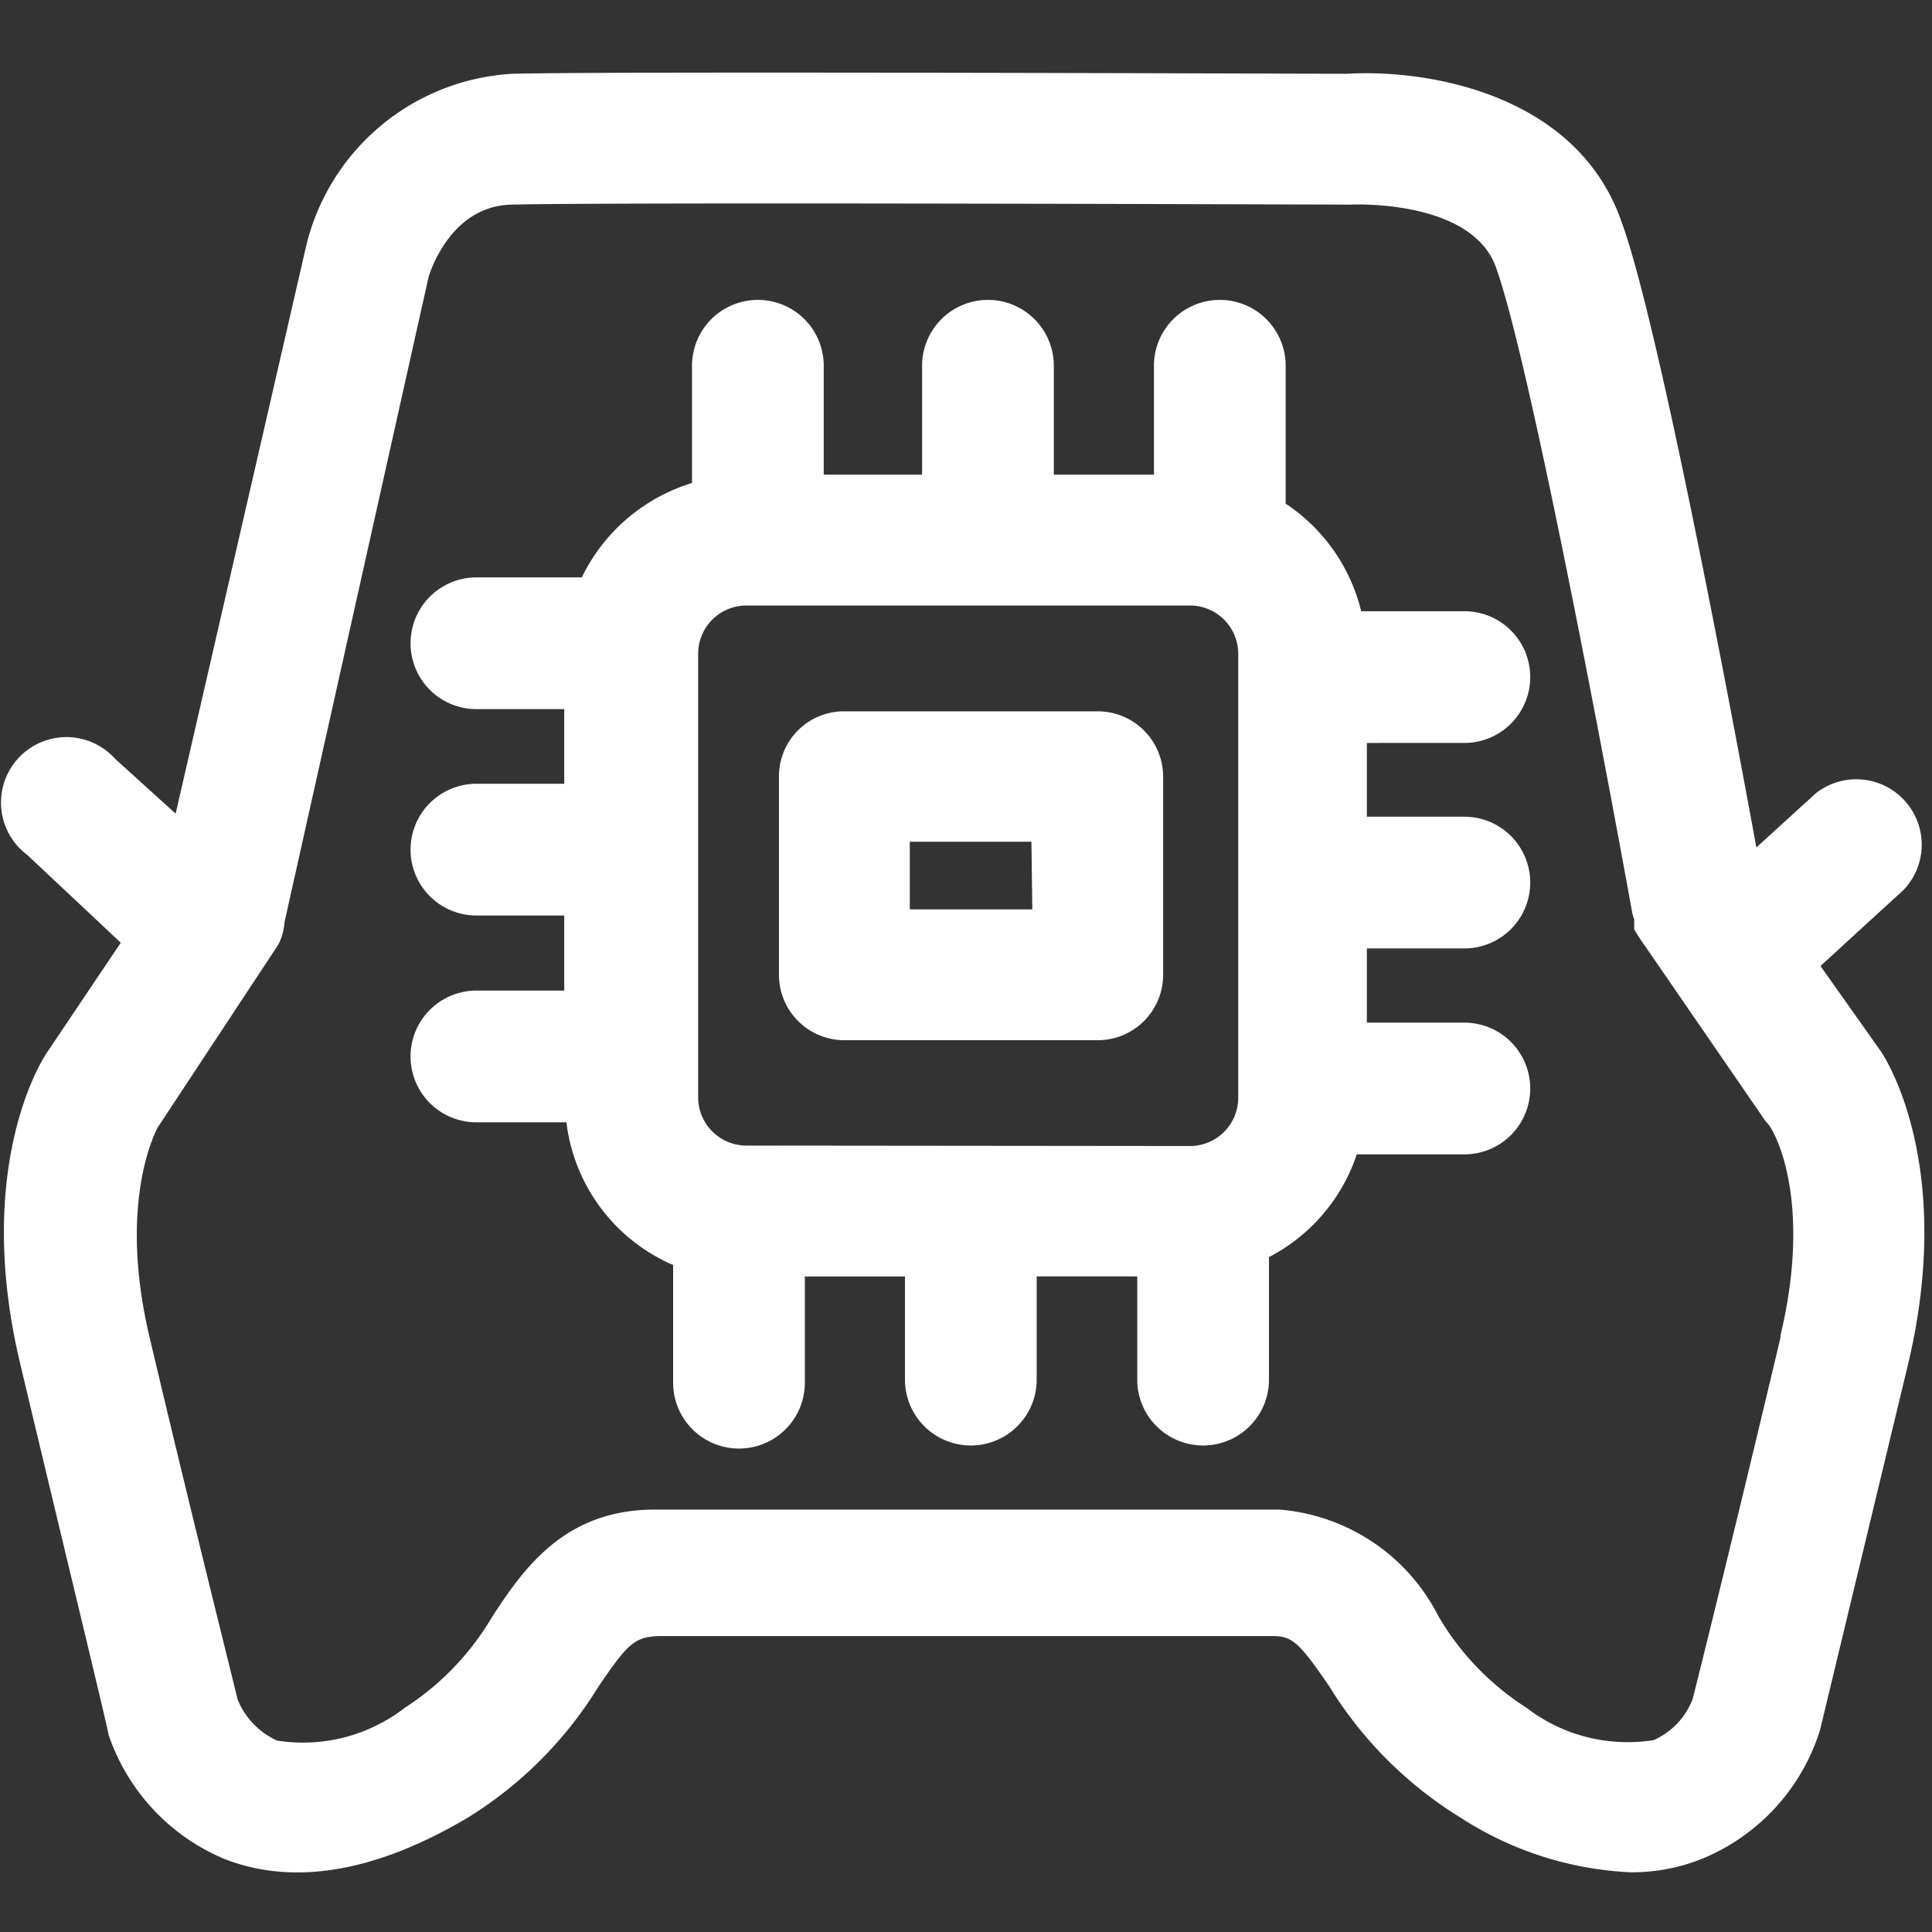
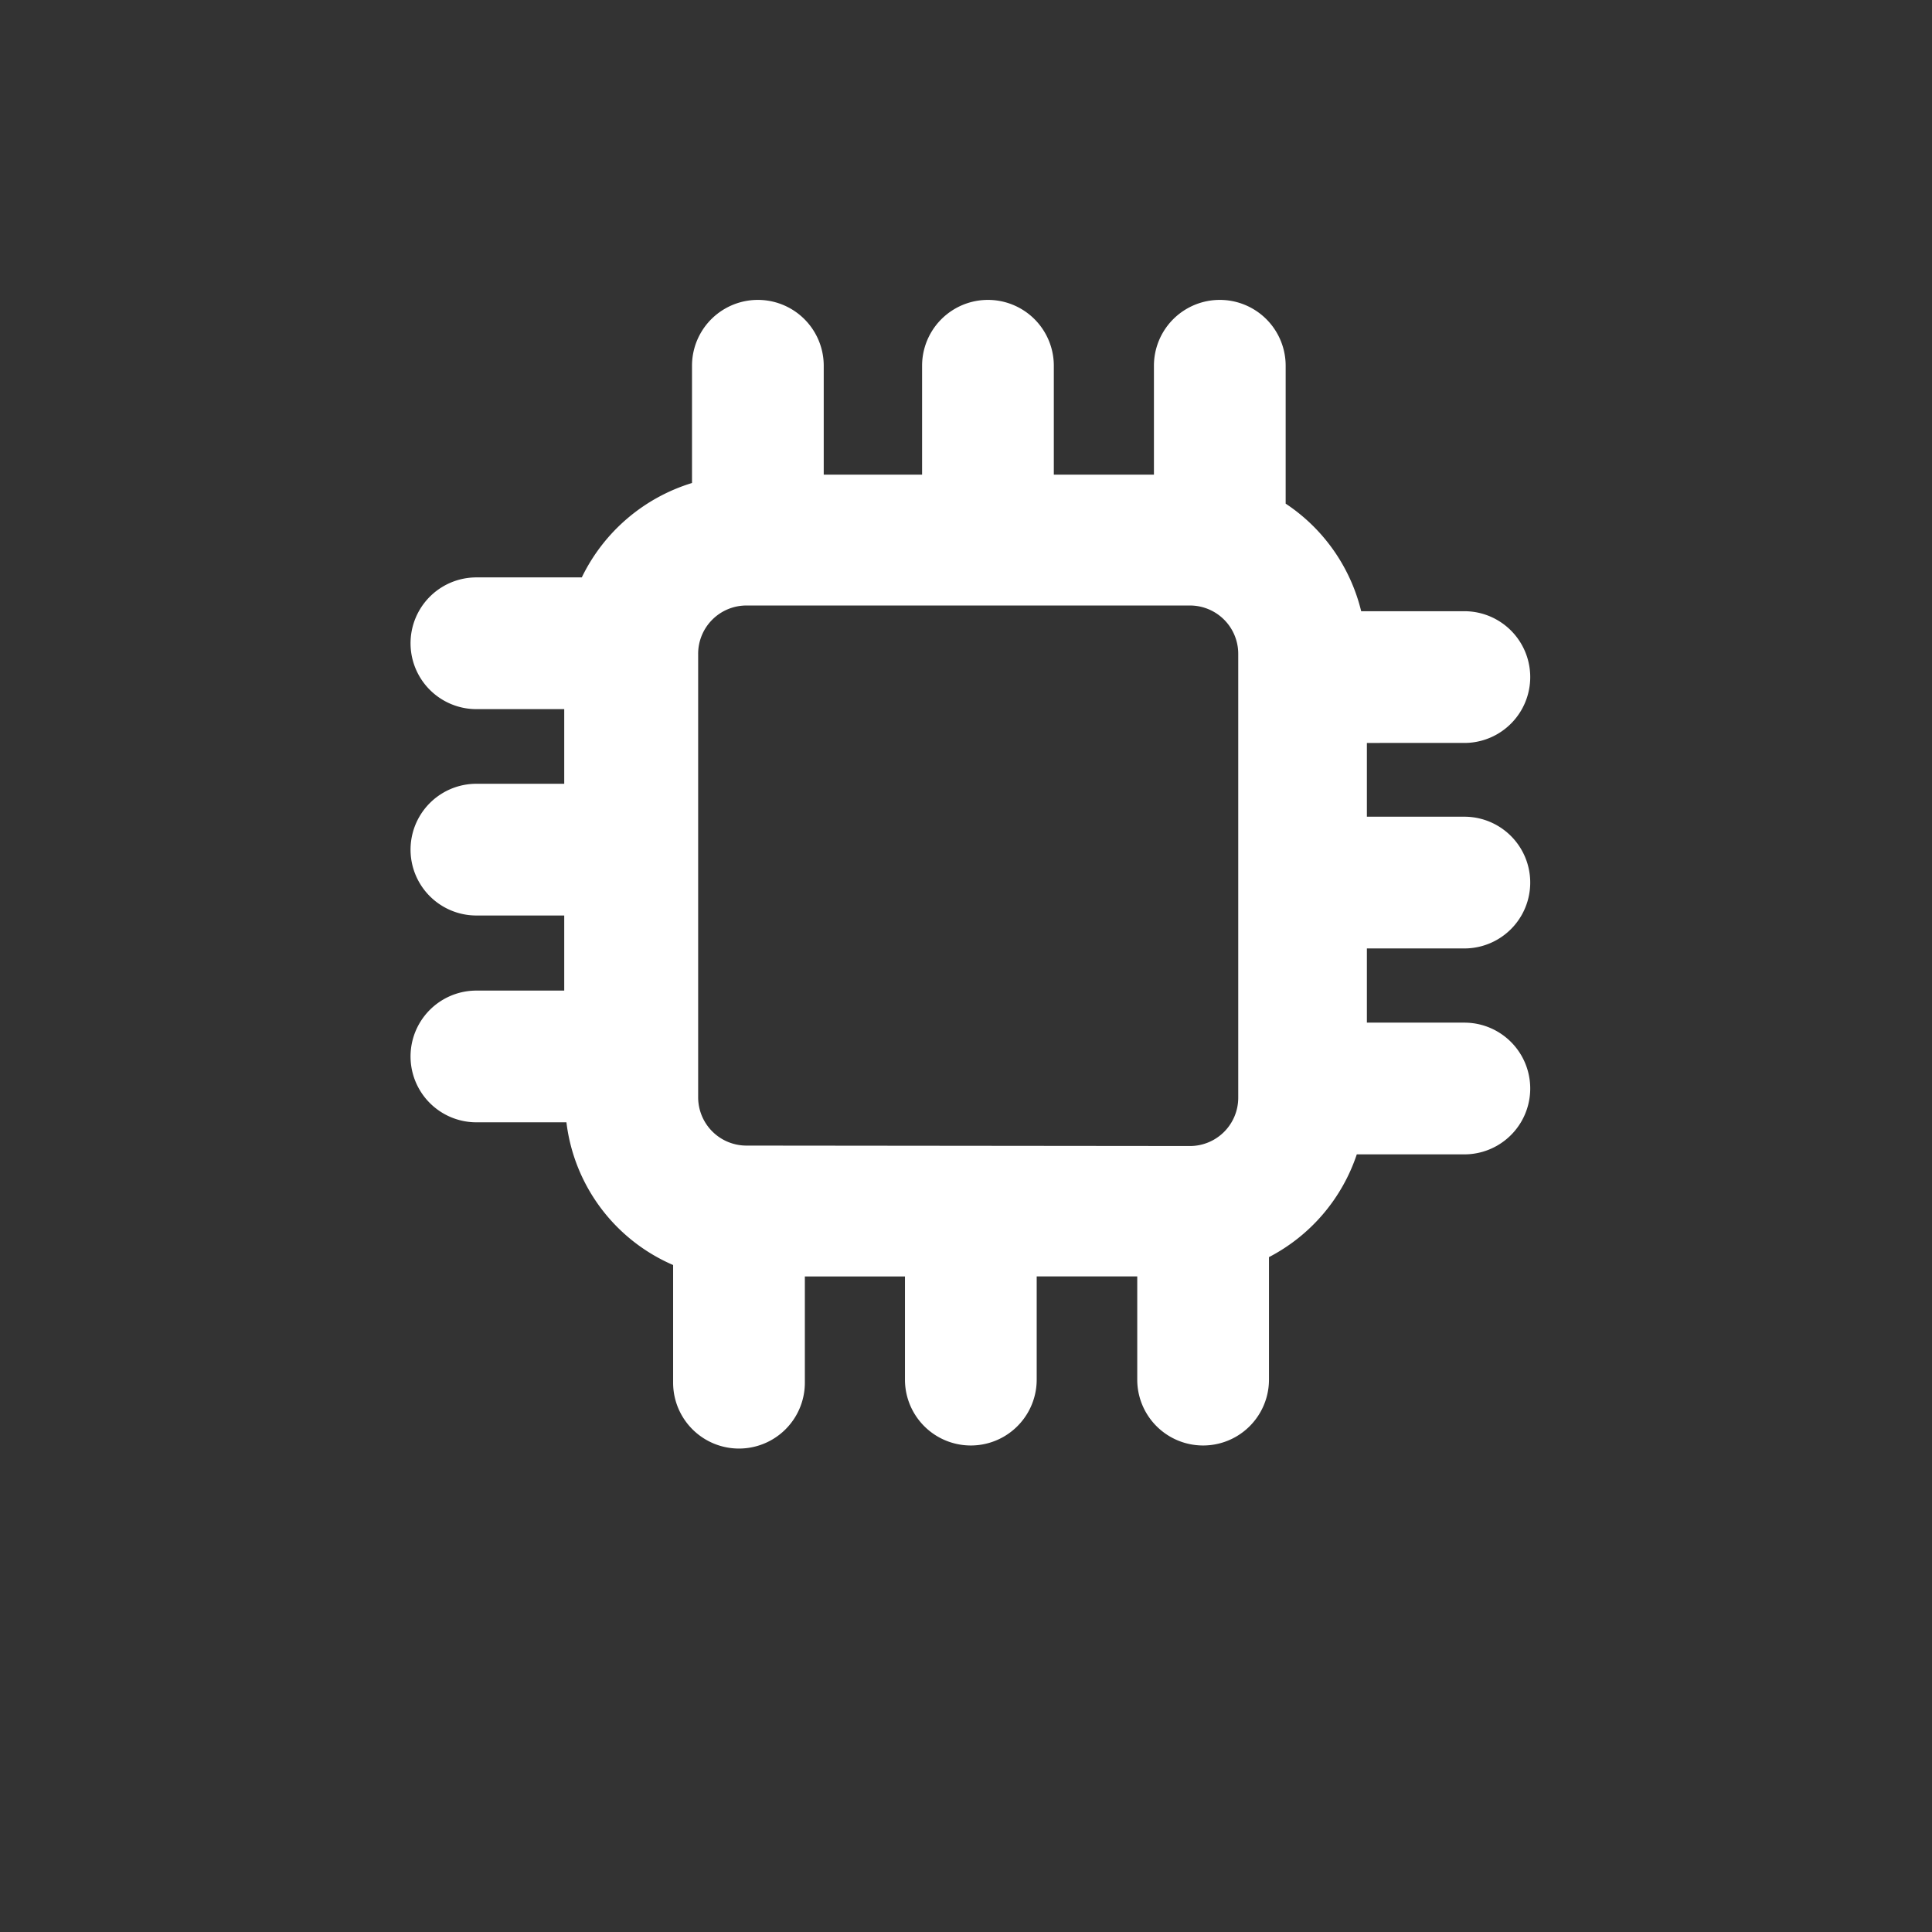
<svg xmlns="http://www.w3.org/2000/svg" t="1725961643563" class="icon" viewBox="0 0 1024 1024" version="1.1" p-id="6656" width="200" height="200">
  <rect x="0" y="0" width="1024" height="1024" fill="#333333" stroke="none" />
-   <path d="M964.887 512l43.985-40.262a34.676 34.676 0 0 0-46.545-51.2L930.909 449.164c-12.567-68.655-51.433-276.247-71.215-330.938-23.273-68.189-102.4-81.687-145.687-79.127-28.16 0-385.629-1.396-442.182 0a119.389 119.389 0 0 0-109.382 90.531L93.091 431.244l-32.116-29.091a34.676 34.676 0 1 0-46.545 50.967l49.571 46.545L24.436 558.545c-3.956 6.051-38.167 63.069-13.498 165.236 25.6 107.52 46.545 193.396 46.545 195.491a109.382 109.382 0 0 0 61.673 66.095c36.538 14.196 79.593 6.982 128.233-21.644a211.782 211.782 0 0 0 69.818-69.818c15.825-23.273 19.316-26.298 32.349-26.764H674.909c10.24 0 14.196 4.189 29.556 26.531a211.782 211.782 0 0 0 69.818 69.818 180.596 180.596 0 0 0 89.833 28.858 99.375 99.375 0 0 0 38.167-7.215 108.684 108.684 0 0 0 62.371-68.189l46.545-193.396c24.436-102.167-9.542-159.185-14.196-166.167z m-21.178 196.887c-23.273 98.211-43.287 178.735-46.545 191.535a38.865 38.865 0 0 1-20.713 21.876 87.971 87.971 0 0 1-67.491-17.222 143.36 143.36 0 0 1-46.545-48.407 103.796 103.796 0 0 0-84.247-56.553H346.996c-48.175 0-69.818 31.884-86.109 56.785a144.756 144.756 0 0 1-46.545 48.407 87.971 87.971 0 0 1-67.491 17.222 40.495 40.495 0 0 1-20.945-21.876c-3.025-12.8-23.273-93.091-46.545-191.535-17.455-73.076 3.956-110.778 4.189-111.476l64-97.047a30.72 30.72 0 0 0 3.258-11.869L227.142 146.851c1.164-3.956 12.335-37.702 43.985-38.4 57.716-1.396 438.691 0 442.182 0h2.56s64-3.258 77.033 33.28c17.687 49.105 57.949 263.215 72.145 341.644a19.549 19.549 0 0 0 1.164 3.956 13.033 13.033 0 0 0 0 2.793 12.567 12.567 0 0 0 0 2.56l2.095 3.491 67.724 98.444c3.724 2.327 25.135 40.029 7.68 113.105z" fill="#ffffff" p-id="6657" />
  <path d="M776.145 393.775a34.676 34.676 0 0 0 0-69.818H721.455a95.418 95.418 0 0 0-40.029-57.018V193.862a34.676 34.676 0 1 0-69.818 0v57.716H558.545V193.862a34.676 34.676 0 1 0-69.818 0v57.716h-52.131V193.862a34.676 34.676 0 0 0-69.818 0V256a96.116 96.116 0 0 0-58.415 50.036h-55.855a34.676 34.676 0 0 0 0 69.818h46.545v39.564h-46.545a34.676 34.676 0 1 0 0 69.818h46.545v39.796h-46.545a34.676 34.676 0 1 0 0 69.818h47.709a94.72 94.72 0 0 0 56.553 75.636v62.371a34.676 34.676 0 0 0 69.818 0v-56.32h53.062v54.691a34.676 34.676 0 0 0 69.818 0v-54.691h53.295v54.691a34.676 34.676 0 0 0 69.818 0v-64.931a95.418 95.418 0 0 0 46.545-54.458h57.018a34.676 34.676 0 0 0 0-69.818h-51.665V502.691h51.665a34.676 34.676 0 0 0 0-69.818h-51.665v-39.098zM395.636 607.185a25.6 25.6 0 0 1-25.6-25.6v-235.055a25.6 25.6 0 0 1 25.6-25.6h235.055a25.6 25.6 0 0 1 25.6 25.6V581.818a25.6 25.6 0 0 1-25.6 25.6z" fill="#ffffff" p-id="6658" />
-   <path d="M581.818 377.018h-134.284a34.444 34.444 0 0 0-34.676 34.676v104.96a34.676 34.676 0 0 0 34.676 34.676H581.818a34.676 34.676 0 0 0 34.676-34.676v-104.96A34.676 34.676 0 0 0 581.818 377.018z m-34.676 104.96h-64.931v-35.84h64.465z" fill="#ffffff" p-id="6659" />
</svg>